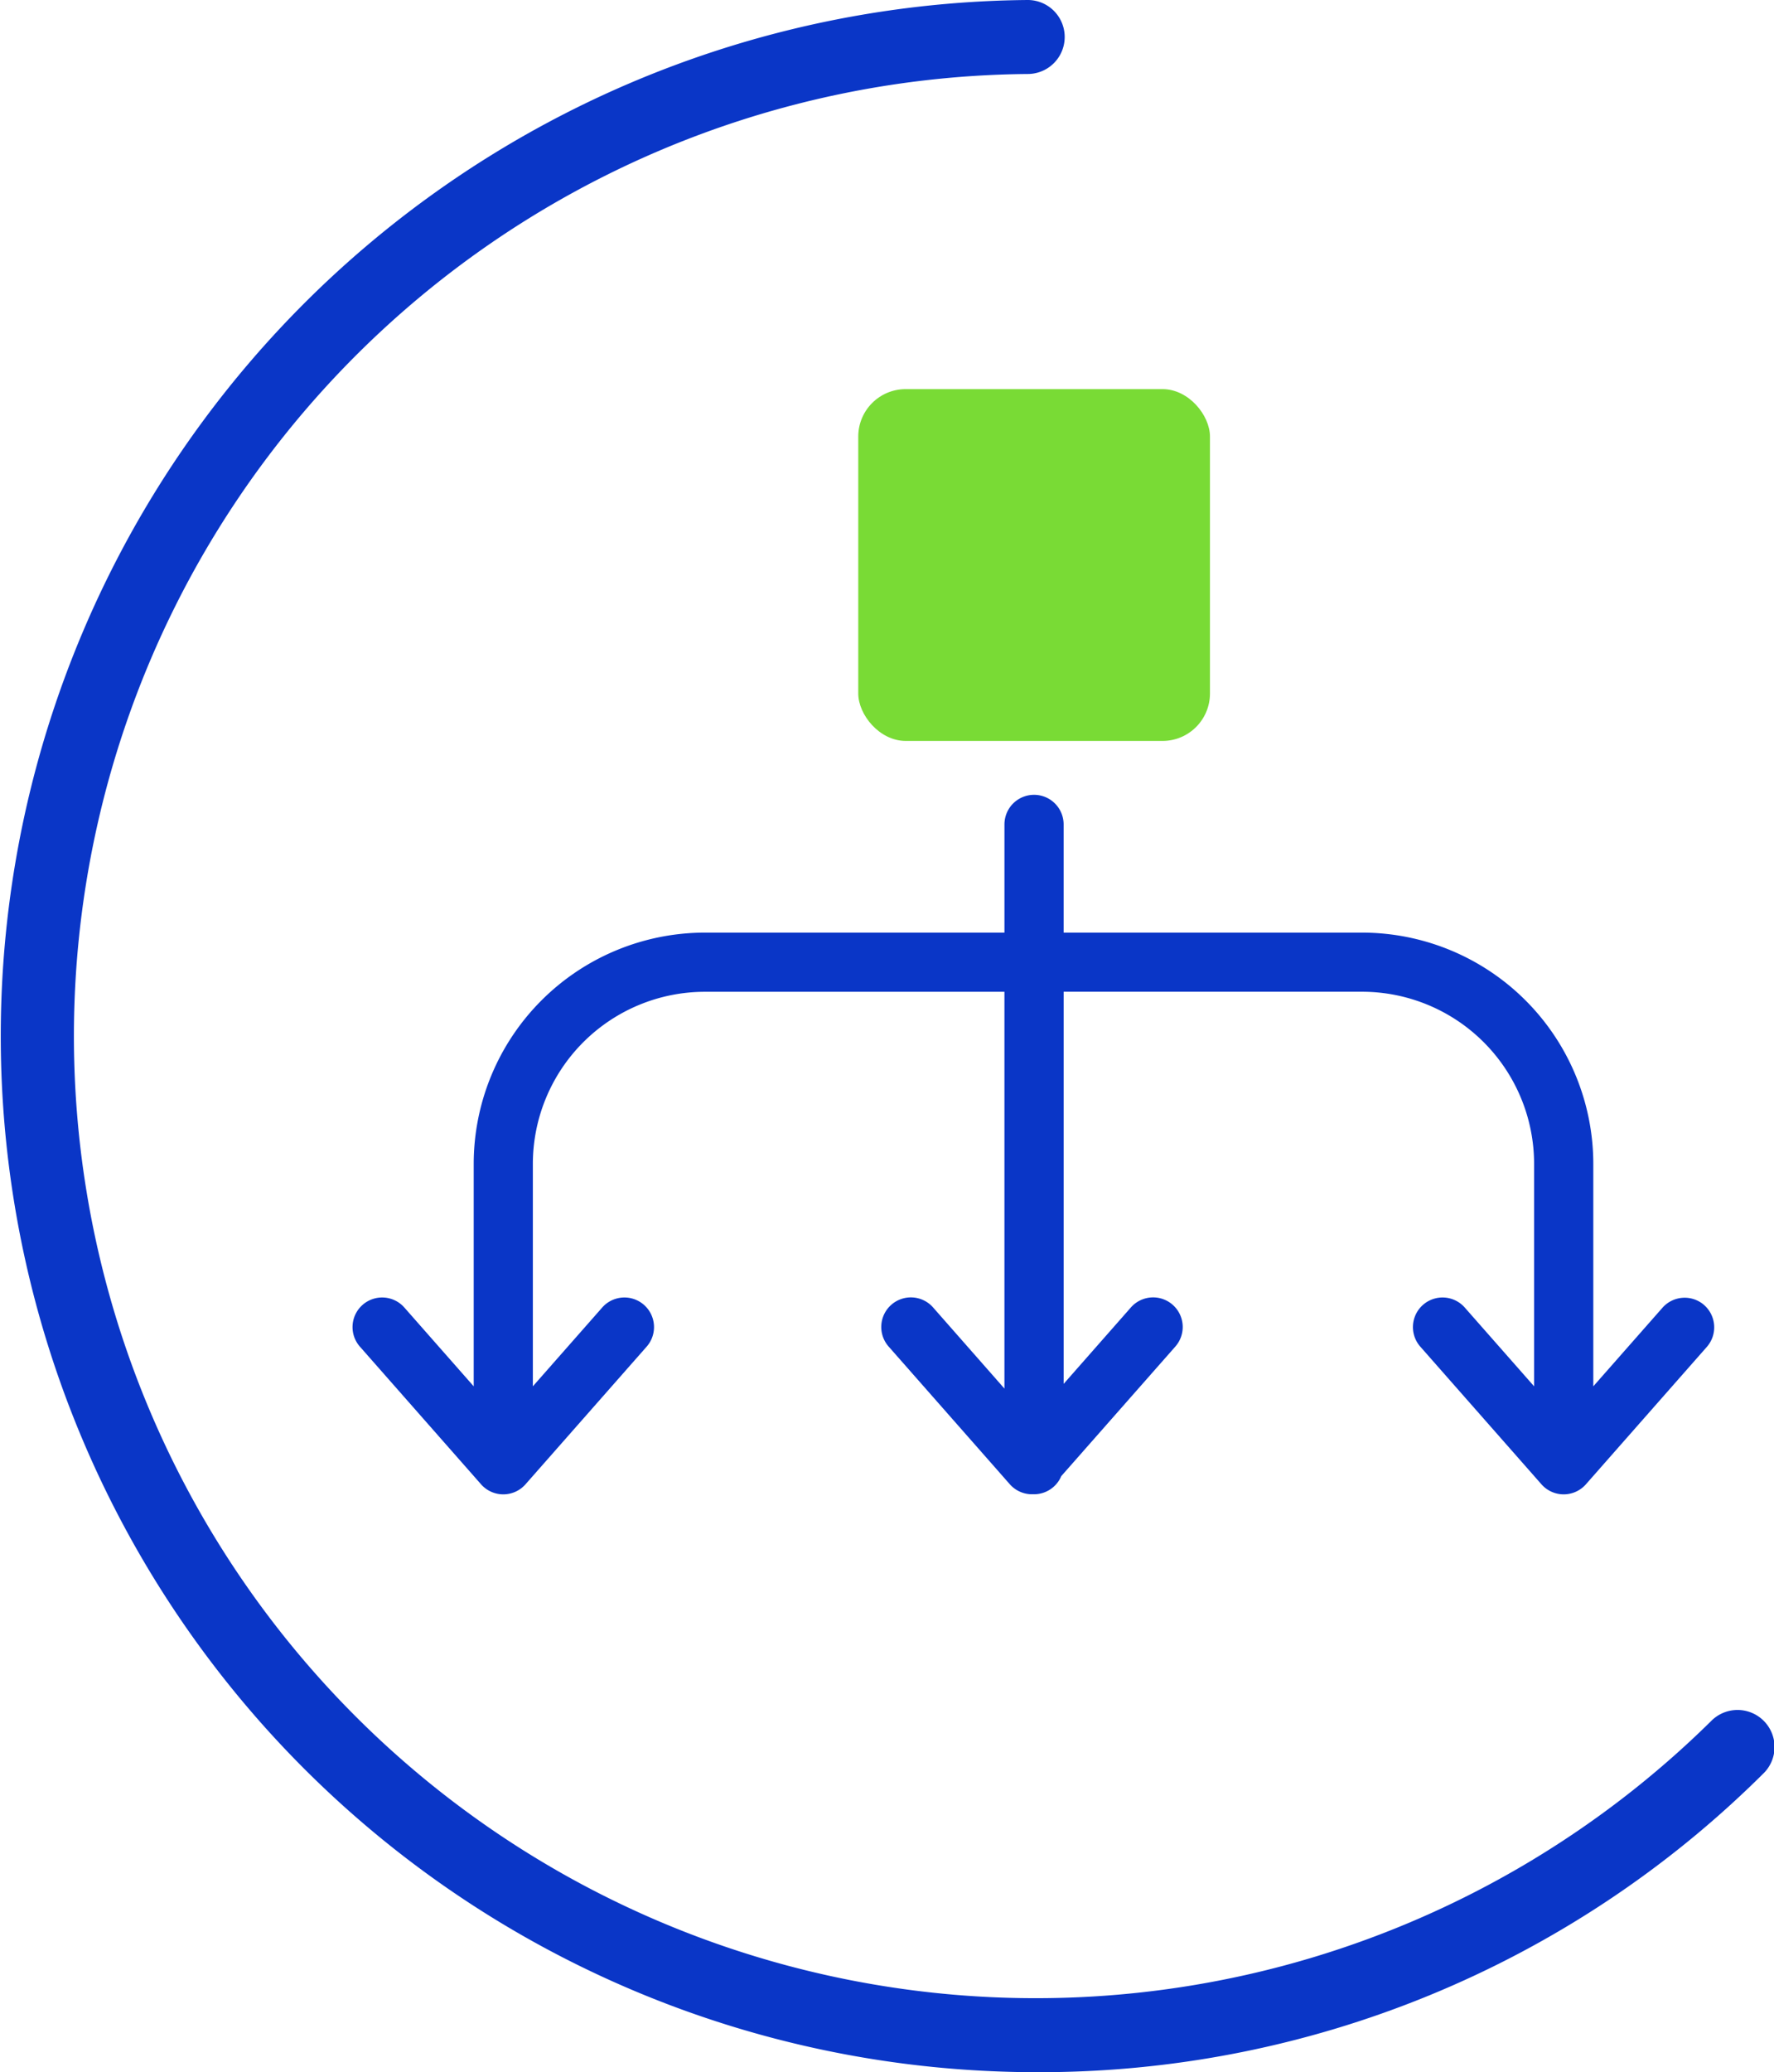
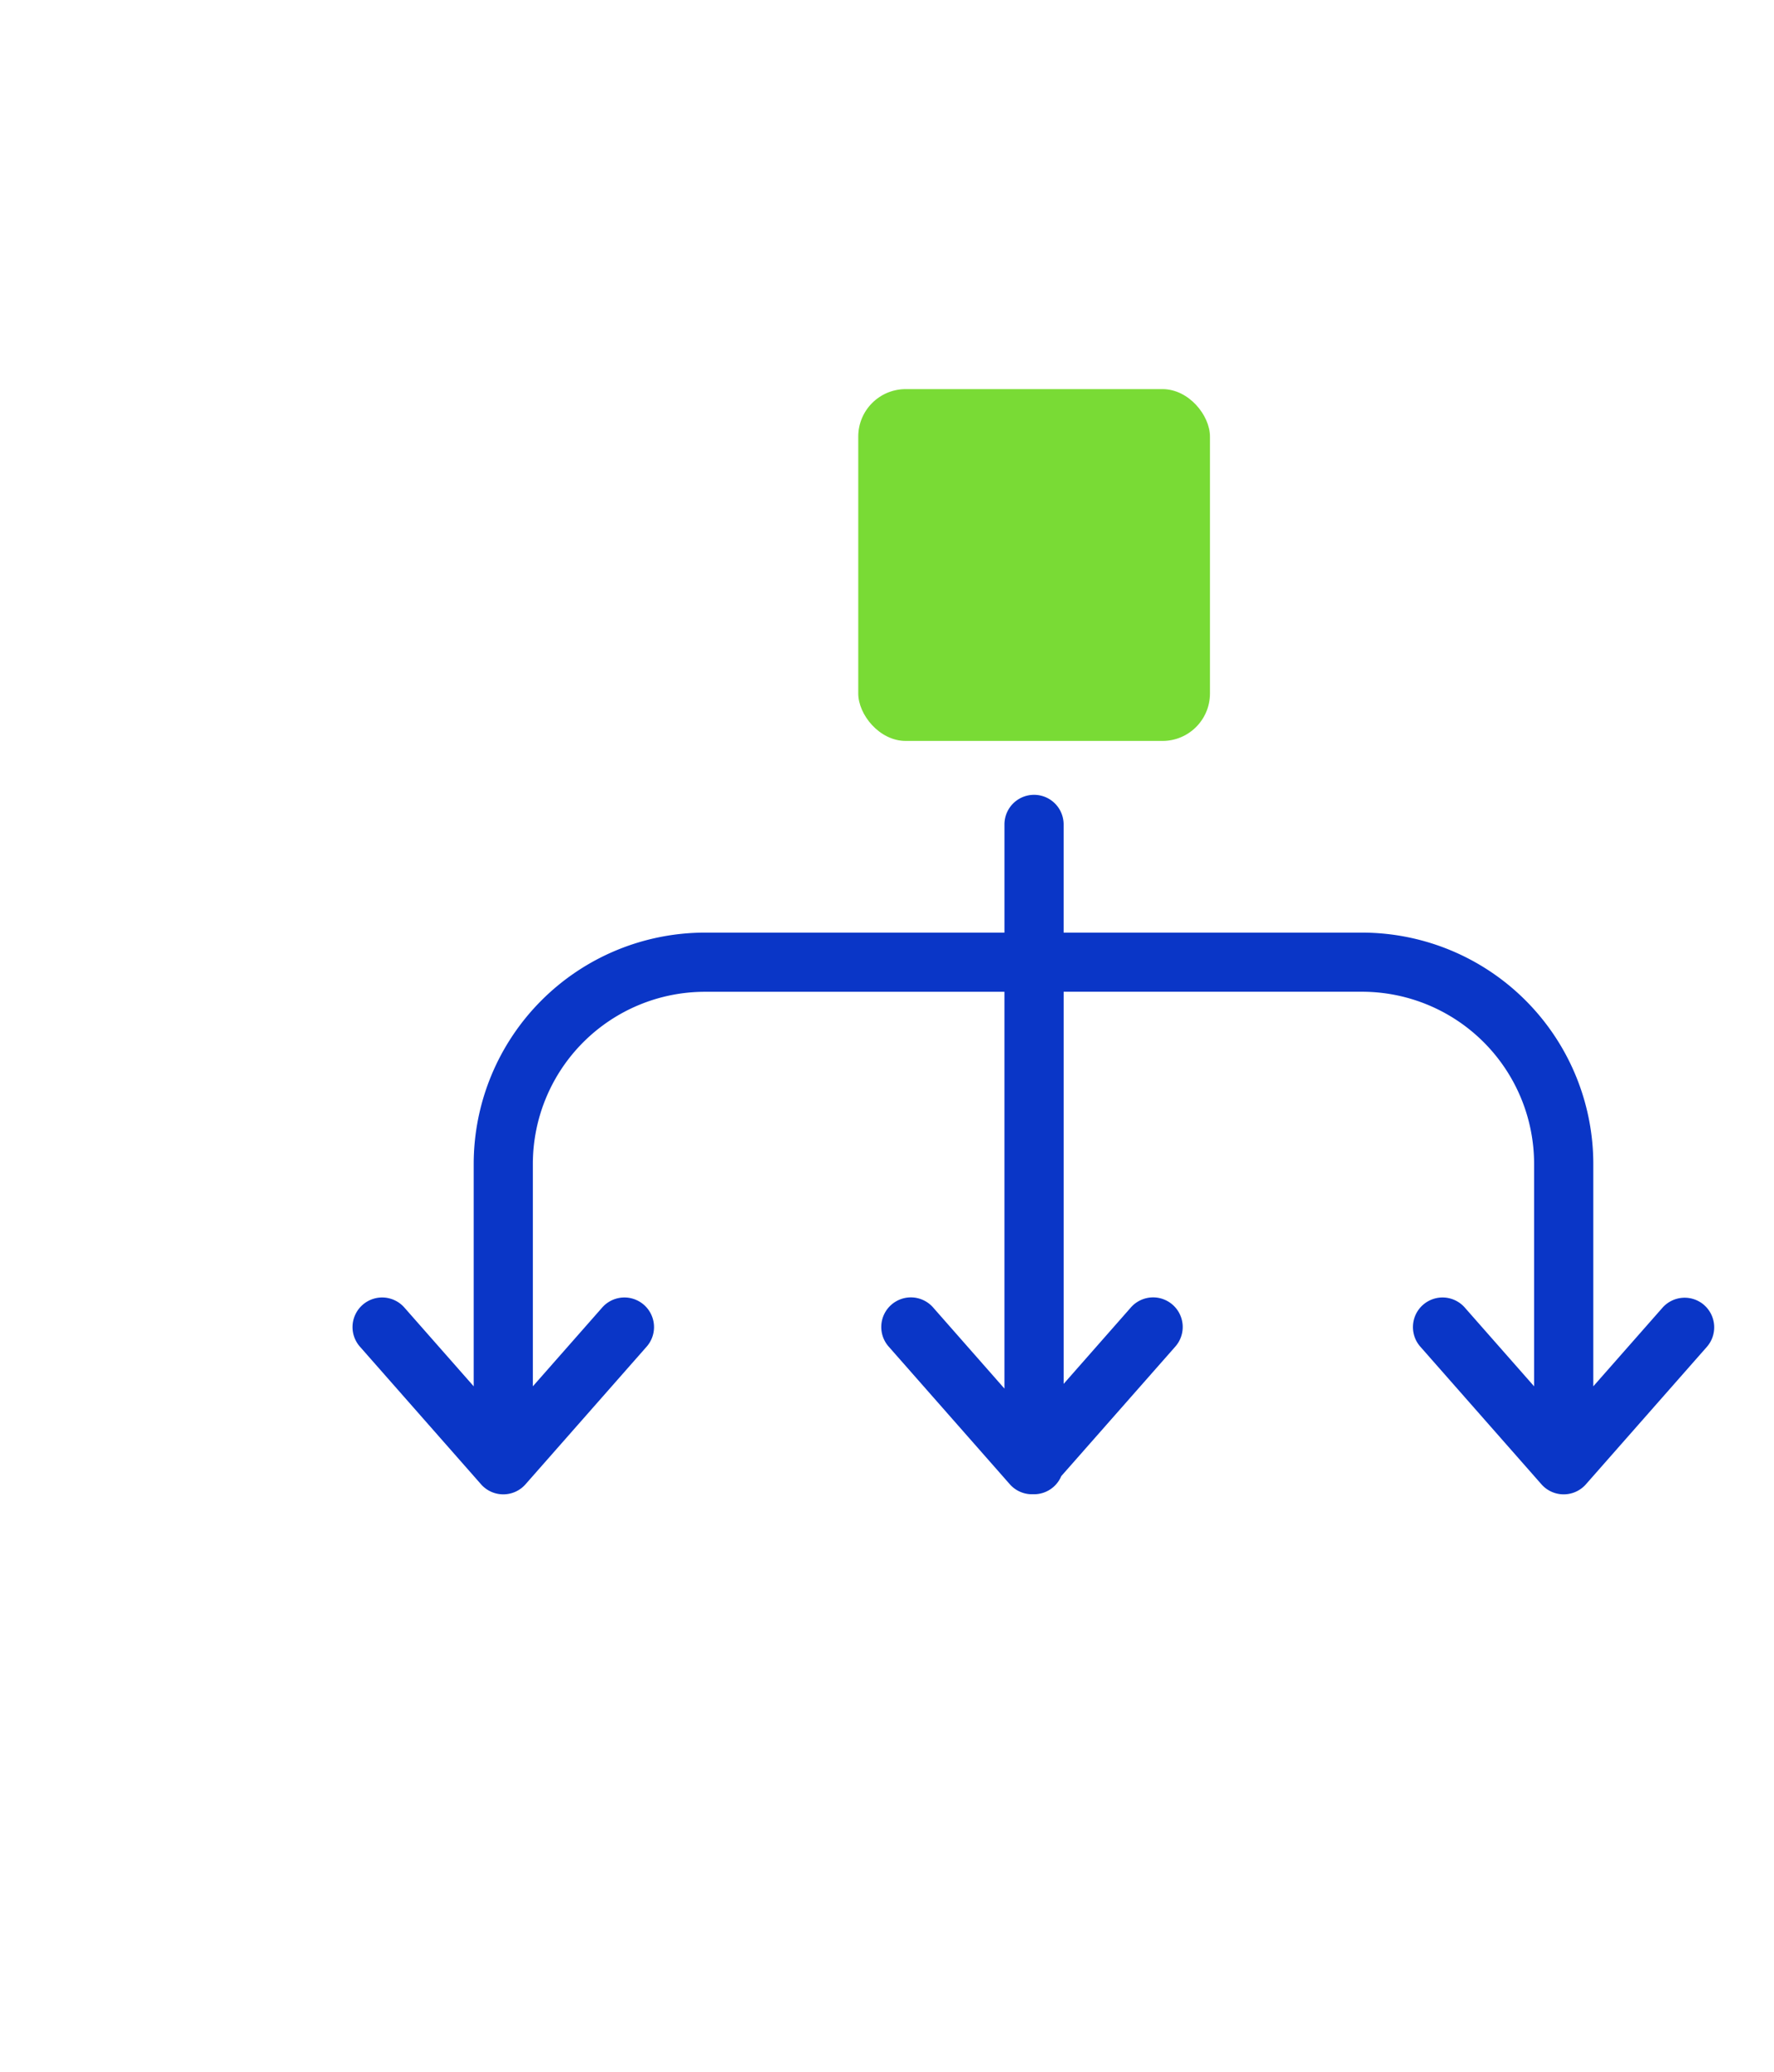
<svg xmlns="http://www.w3.org/2000/svg" width="112.185" height="131" viewBox="0 0 112.185 131">
  <g id="Section03_VT_Icons-46" transform="translate(-37.753 -37.86)">
-     <path id="Path_85762" data-name="Path 85762" d="M103.321,168.86q-1.074,0-2.155-.037a65.5,65.5,0,0,1,1.6-130.963h.017a2.339,2.339,0,0,1,.017,4.677,60.823,60.823,0,1,0,43.155,104.131,2.341,2.341,0,1,1,3.29,3.33,64.879,64.879,0,0,1-45.919,18.861Z" fill="#0a36c7" />
    <g id="Group_164890" data-name="Group 164890" transform="translate(60.06 62.459)">
      <path id="Path_85763" data-name="Path 85763" d="M212.637,271.529A1.874,1.874,0,0,0,210,271.7l-4.373,4.967V262.6a14.631,14.631,0,0,0-14.615-14.615H172.131v-6.84a1.871,1.871,0,1,0-3.742,0v6.84H149.441A14.632,14.632,0,0,0,134.825,262.6v14.067l-4.373-4.967a1.872,1.872,0,1,0-2.809,2.475l7.648,8.688a1.873,1.873,0,0,0,2.809,0l7.648-8.688a1.872,1.872,0,1,0-2.809-2.475l-4.373,4.967V262.6a10.886,10.886,0,0,1,10.874-10.874h18.948V276.81l-4.5-5.116a1.872,1.872,0,1,0-2.809,2.475l7.648,8.688a1.868,1.868,0,0,0,1.4.634l.062,0,.067,0a1.873,1.873,0,0,0,1.726-1.147l7.2-8.175a1.872,1.872,0,1,0-2.809-2.475l-4.241,4.819V251.723H191.01A10.886,10.886,0,0,1,201.883,262.6v14.067L197.51,271.7a1.872,1.872,0,1,0-2.809,2.475l7.648,8.688a1.873,1.873,0,0,0,2.809,0l7.648-8.688a1.874,1.874,0,0,0-.167-2.642Z" transform="translate(-127.176 -213.626)" fill="#0a36c7" />
      <rect id="Rectangle_148436" data-name="Rectangle 148436" width="22.241" height="22.241" rx="3" transform="translate(31.968)" fill="#79db35" />
    </g>
  </g>
</svg>